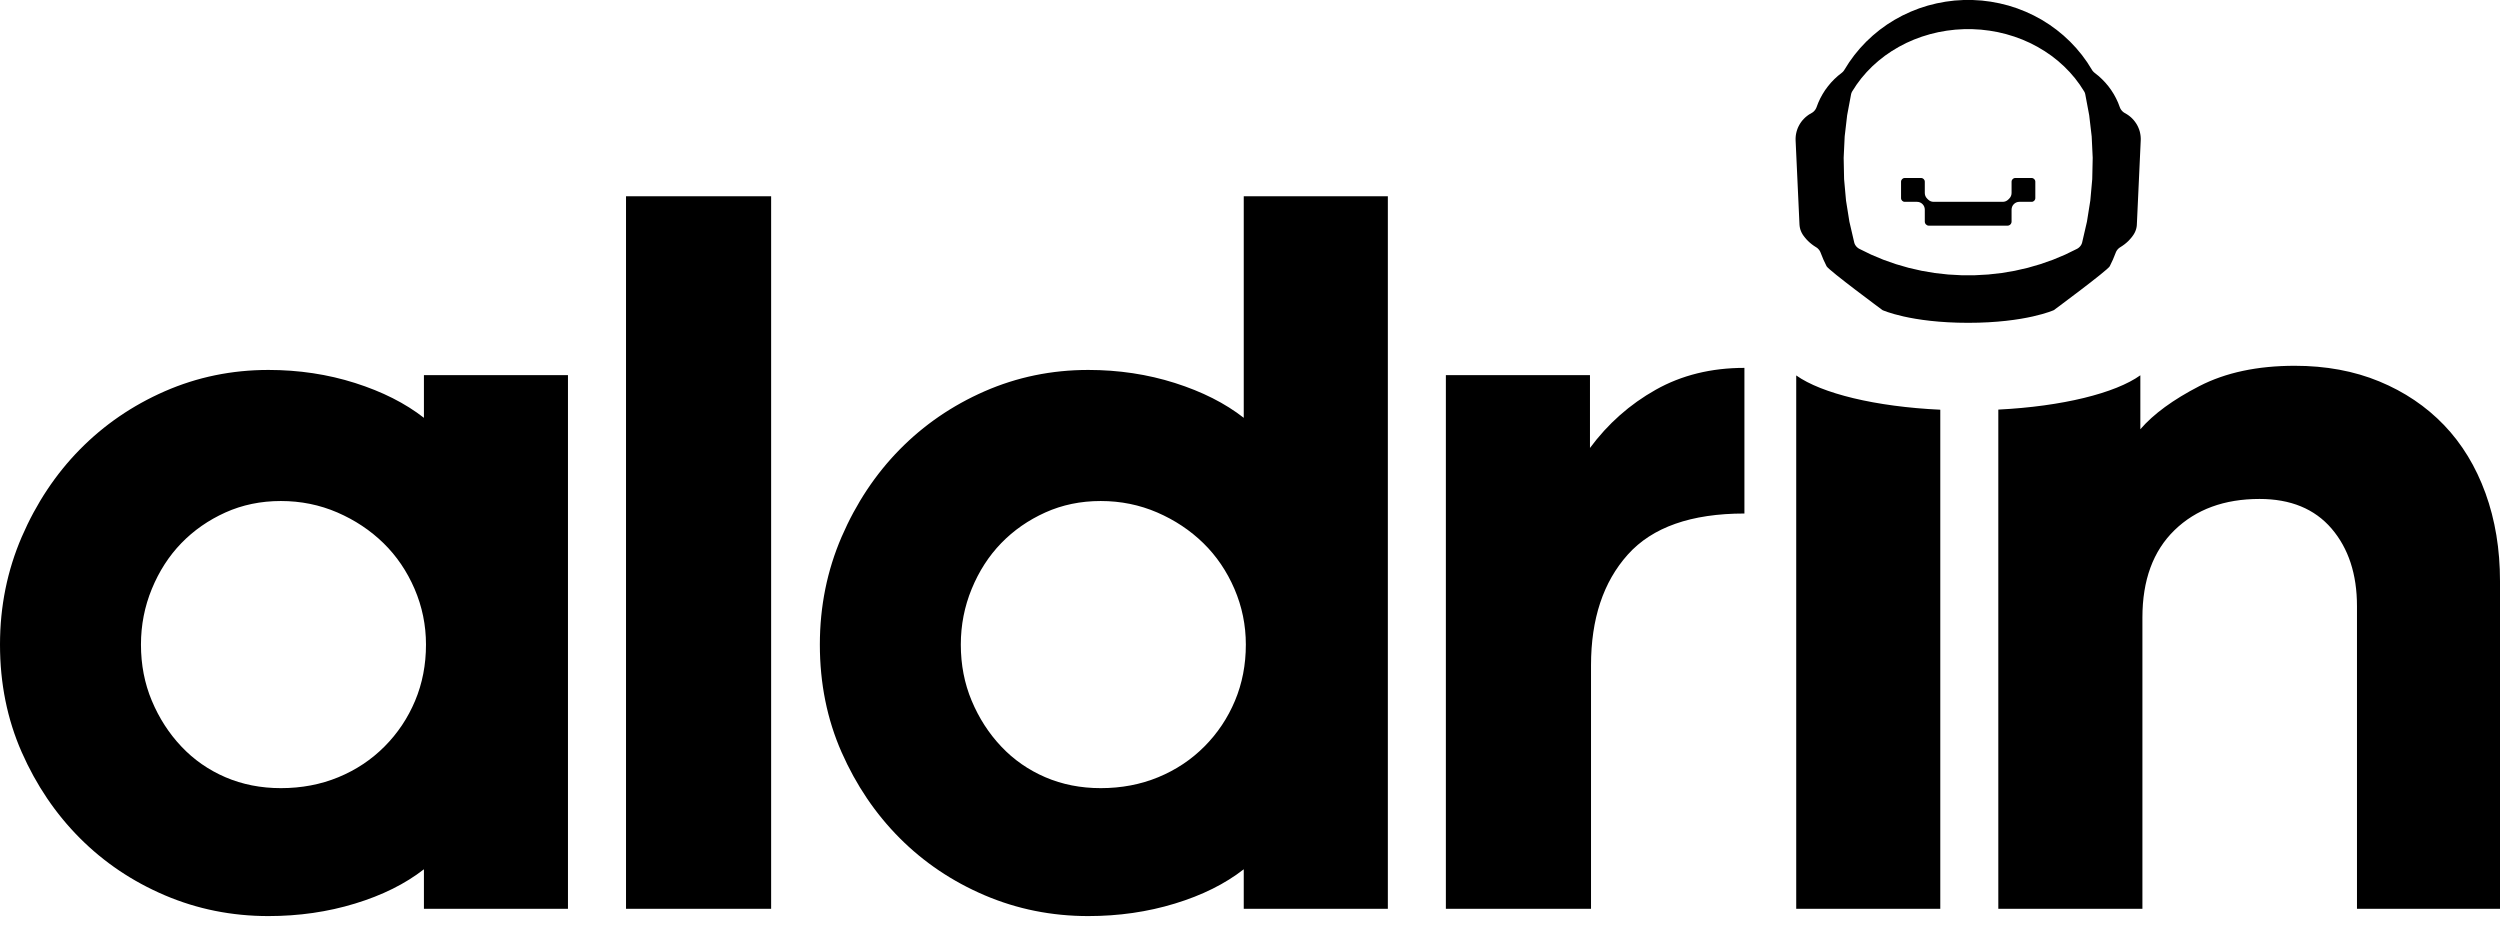
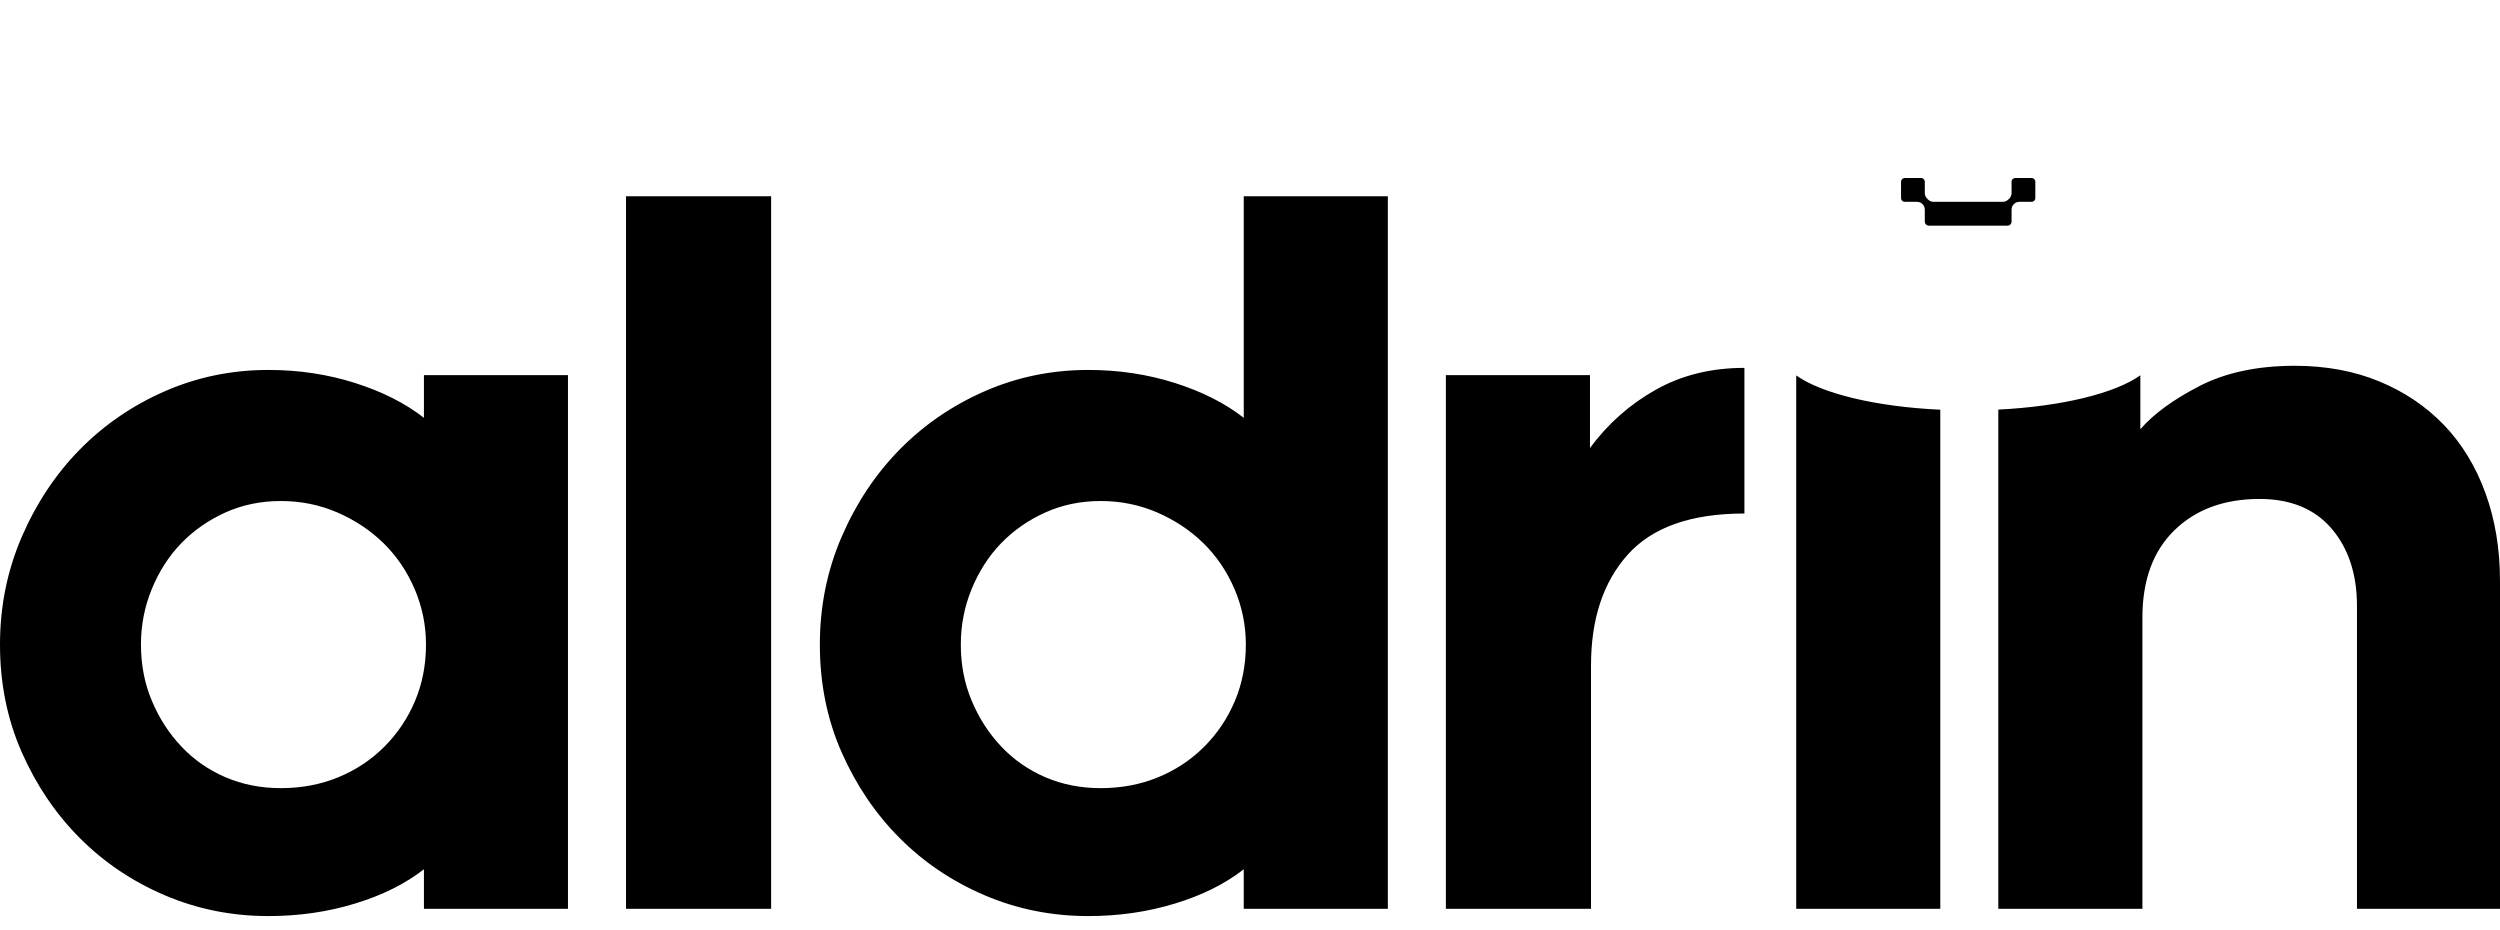
<svg xmlns="http://www.w3.org/2000/svg" width="86" height="32" viewBox="0 0 86 32" fill="none">
-   <path d="M71.973 6.164L71.907 6.897L71.791 7.625L71.625 8.345L71.618 8.366L71.611 8.386L71.602 8.406L71.591 8.425L71.58 8.443L71.567 8.461L71.552 8.479L71.537 8.495L71.521 8.51L71.504 8.525L71.485 8.538L71.466 8.551L71.446 8.562L71.04 8.76L70.622 8.935L70.192 9.086L69.754 9.213L69.307 9.315L68.853 9.392L68.396 9.443L67.944 9.468L67.936 9.469H67.705H67.475L67.467 9.468L67.014 9.443L66.557 9.392L66.104 9.315L65.657 9.213L65.218 9.086L64.788 8.935L64.37 8.76L63.965 8.562L63.945 8.551L63.925 8.538L63.907 8.525L63.89 8.51L63.873 8.495L63.858 8.479L63.844 8.461L63.831 8.443L63.819 8.425L63.809 8.406L63.8 8.386L63.792 8.366L63.786 8.345L63.619 7.625L63.503 6.897L63.437 6.164L63.422 5.429L63.457 4.694L63.542 3.963L63.678 3.238L63.684 3.218L63.69 3.198L63.696 3.184L63.698 3.179L63.707 3.16L63.717 3.142L63.866 2.912L64.031 2.691L64.212 2.481L64.408 2.281L64.491 2.207L64.618 2.094L64.84 1.919L65.075 1.758L65.321 1.611L65.577 1.478L65.843 1.361L66.115 1.26L66.395 1.175L66.681 1.106L66.97 1.055L67.263 1.02L67.558 1.003H67.705H67.853L68.147 1.02L68.44 1.055L68.73 1.106L69.015 1.175L69.295 1.26L69.568 1.361L69.833 1.478L70.089 1.611L70.335 1.758L70.57 1.919L70.793 2.094L70.919 2.207L71.002 2.281L71.198 2.481L71.379 2.691L71.544 2.912L71.693 3.142L71.704 3.16L71.713 3.179L71.715 3.184L71.72 3.198L71.727 3.218L71.732 3.238L71.868 3.963L71.954 4.694L71.989 5.429L71.973 6.164ZM73.639 4.708L73.632 4.645L73.621 4.583L73.607 4.521L73.588 4.46L73.565 4.401L73.539 4.343L73.509 4.287L73.475 4.233L73.438 4.181L73.398 4.131L73.355 4.084L73.309 4.039L73.26 3.998L73.208 3.959L73.154 3.924L73.078 3.88L73.058 3.867L73.04 3.853L73.022 3.838L73.005 3.821L72.989 3.804L72.975 3.786L72.961 3.767L72.949 3.748L72.938 3.727L72.929 3.706L72.92 3.685L72.862 3.532L72.793 3.384L72.715 3.24L72.627 3.102L72.53 2.969L72.424 2.843L72.31 2.724L72.188 2.612L72.059 2.509L72.043 2.495L72.027 2.481L72.012 2.466L71.998 2.45L71.984 2.434L71.972 2.417L71.961 2.399L71.798 2.14L71.618 1.892L71.422 1.656L71.211 1.432L70.986 1.222L70.747 1.026L70.496 0.845L70.234 0.68L69.961 0.532L69.679 0.401L69.389 0.287L69.093 0.192L68.79 0.116L68.483 0.058L68.173 0.019L67.861 1.04904e-05H67.705H67.549L67.237 0.019L66.927 0.058L66.62 0.116L66.318 0.192L66.021 0.287L65.731 0.401L65.449 0.532L65.177 0.68L64.914 0.845L64.663 1.026L64.425 1.222L64.2 1.432L63.989 1.656L63.793 1.892L63.613 2.14L63.449 2.399L63.438 2.417L63.426 2.434L63.413 2.45L63.399 2.466L63.384 2.481L63.368 2.495L63.351 2.509L63.222 2.612L63.1 2.724L62.986 2.843L62.881 2.969L62.783 3.102L62.696 3.24L62.617 3.384L62.549 3.532L62.49 3.685L62.482 3.706L62.472 3.727L62.461 3.748L62.449 3.767L62.436 3.786L62.421 3.804L62.406 3.821L62.389 3.838L62.371 3.853L62.352 3.867L62.333 3.88L62.256 3.924L62.202 3.959L62.151 3.998L62.102 4.039L62.056 4.084L62.012 4.131L61.972 4.181L61.935 4.233L61.902 4.287L61.872 4.343L61.845 4.401L61.823 4.46L61.804 4.521L61.789 4.583L61.778 4.645L61.771 4.708L61.768 4.771L61.769 4.834L61.902 7.72L61.906 7.764L61.912 7.808L61.921 7.851L61.932 7.894L61.947 7.935L61.964 7.976L61.983 8.016L62.005 8.055L62.029 8.092L62.081 8.161L62.136 8.227L62.196 8.29L62.26 8.349L62.327 8.404L62.397 8.455L62.49 8.515L62.509 8.528L62.527 8.543L62.543 8.559L62.559 8.576L62.574 8.593L62.588 8.612L62.6 8.631L62.611 8.651L62.621 8.672L62.725 8.929L62.835 9.16C62.917 9.307 64.758 10.668 64.758 10.668C64.758 10.668 65.713 11.105 67.705 11.105C69.697 11.105 70.653 10.668 70.653 10.668C70.653 10.668 72.493 9.307 72.575 9.16L72.685 8.929L72.789 8.672L72.799 8.651L72.81 8.631L72.823 8.612L72.836 8.593L72.851 8.576L72.867 8.559L72.884 8.543L72.902 8.528L72.921 8.515L73.013 8.455L73.084 8.404L73.151 8.349L73.214 8.29L73.274 8.227L73.33 8.161L73.381 8.092L73.405 8.055L73.427 8.016L73.447 7.976L73.464 7.935L73.478 7.894L73.49 7.851L73.499 7.808L73.505 7.764L73.508 7.72L73.641 4.834L73.642 4.771L73.639 4.708Z" fill="#000000">
-     </path>
  <path d="M69.888 6.123H69.325C69.255 6.123 69.198 6.181 69.198 6.251V6.64C69.198 6.711 69.17 6.779 69.12 6.829L69.084 6.865C69.034 6.915 68.966 6.943 68.896 6.943H66.515C66.444 6.943 66.377 6.915 66.327 6.865L66.291 6.829C66.241 6.779 66.213 6.711 66.213 6.64V6.251C66.213 6.181 66.156 6.123 66.085 6.123H65.523C65.453 6.123 65.396 6.181 65.396 6.251V6.815C65.396 6.886 65.453 6.943 65.523 6.943H65.947C66.017 6.943 66.085 6.971 66.135 7.022C66.185 7.072 66.213 7.14 66.213 7.211V7.623C66.213 7.7 66.276 7.763 66.352 7.763H66.353H69.058H69.058C69.135 7.763 69.198 7.7 69.198 7.623V7.211C69.198 7.14 69.226 7.072 69.276 7.022C69.326 6.971 69.394 6.943 69.464 6.943H69.888C69.958 6.943 70.015 6.886 70.015 6.815V6.251C70.015 6.181 69.958 6.123 69.888 6.123Z" fill="#000000">
    </path>
-   <path d="M85.501 16.967C85.168 16.049 84.692 15.267 84.075 14.623C83.456 13.979 82.713 13.478 81.846 13.12C80.978 12.762 80.01 12.583 78.941 12.583C77.656 12.583 76.563 12.816 75.66 13.281C74.756 13.747 74.079 14.242 73.628 14.766V12.91C72.769 13.525 70.942 13.98 68.742 14.09V31.262H73.699V21.243C73.699 19.955 74.067 18.953 74.804 18.237C75.541 17.522 76.516 17.164 77.728 17.164C78.798 17.164 79.623 17.504 80.206 18.183C80.788 18.864 81.08 19.752 81.08 20.849V31.262H86V19.991C86 18.894 85.834 17.886 85.501 16.967ZM61.79 31.262H66.746V14.094C64.517 13.991 62.662 13.535 61.79 12.915V31.262ZM49.738 31.262V12.905H54.695V15.41C55.312 14.576 56.068 13.907 56.958 13.407C57.85 12.905 58.866 12.655 60.008 12.655V17.665C58.176 17.665 56.839 18.136 55.996 19.078C55.151 20.021 54.731 21.291 54.731 22.889V31.262H49.738ZM37.865 27.112C38.579 27.112 39.238 26.986 39.844 26.736C40.451 26.485 40.979 26.134 41.431 25.68C41.882 25.227 42.233 24.702 42.483 24.106C42.733 23.51 42.857 22.866 42.857 22.174C42.857 21.506 42.726 20.867 42.465 20.259C42.203 19.651 41.847 19.126 41.395 18.684C40.943 18.243 40.415 17.892 39.809 17.629C39.202 17.367 38.554 17.235 37.865 17.235C37.175 17.235 36.539 17.367 35.958 17.629C35.375 17.892 34.87 18.243 34.442 18.684C34.014 19.126 33.676 19.651 33.426 20.259C33.176 20.867 33.052 21.506 33.052 22.174C33.052 22.866 33.176 23.51 33.426 24.106C33.676 24.702 34.014 25.227 34.442 25.68C34.87 26.134 35.375 26.485 35.958 26.736C36.539 26.986 37.175 27.112 37.865 27.112ZM42.785 29.903C42.144 30.404 41.354 30.797 40.415 31.083C39.475 31.37 38.483 31.513 37.437 31.513C36.178 31.513 34.989 31.274 33.871 30.797C32.755 30.32 31.78 29.664 30.948 28.829C30.116 27.994 29.451 27.01 28.951 25.877C28.452 24.744 28.203 23.51 28.203 22.174C28.203 20.862 28.452 19.627 28.951 18.47C29.451 17.313 30.116 16.311 30.948 15.464C31.78 14.618 32.755 13.949 33.871 13.46C34.989 12.971 36.178 12.726 37.437 12.726C38.483 12.726 39.475 12.876 40.415 13.174C41.354 13.473 42.144 13.871 42.785 14.373V6.751H47.742V31.262H42.785V29.903ZM21.535 6.751H26.527V31.262H21.535V6.751ZM9.662 17.235C8.973 17.235 8.336 17.367 7.754 17.629C7.172 17.892 6.667 18.243 6.239 18.684C5.811 19.126 5.473 19.651 5.223 20.259C4.973 20.867 4.849 21.506 4.849 22.174C4.849 22.866 4.973 23.51 5.223 24.106C5.473 24.702 5.811 25.227 6.239 25.68C6.667 26.134 7.172 26.485 7.754 26.736C8.336 26.986 8.973 27.112 9.662 27.112C10.376 27.112 11.035 26.986 11.641 26.736C12.248 26.485 12.776 26.134 13.228 25.68C13.679 25.227 14.03 24.702 14.28 24.106C14.53 23.51 14.654 22.866 14.654 22.174C14.654 21.506 14.523 20.867 14.262 20.259C14 19.651 13.644 19.126 13.192 18.684C12.74 18.243 12.212 17.892 11.606 17.629C10.999 17.367 10.351 17.235 9.662 17.235ZM14.583 29.903C13.941 30.404 13.151 30.797 12.212 31.083C11.273 31.37 10.28 31.513 9.234 31.513C7.975 31.513 6.786 31.274 5.668 30.797C4.551 30.32 3.577 29.664 2.745 28.829C1.913 27.994 1.248 27.01 0.748 25.877C0.249 24.744 0 23.51 0 22.174C0 20.862 0.249 19.627 0.748 18.47C1.248 17.313 1.913 16.311 2.745 15.464C3.577 14.618 4.551 13.949 5.668 13.46C6.786 12.971 7.975 12.726 9.234 12.726C10.28 12.726 11.273 12.876 12.212 13.174C13.151 13.473 13.941 13.871 14.583 14.373V12.905H19.538V31.262H14.583V29.903Z" fill="#000000">
+   <path d="M85.501 16.967C85.168 16.049 84.692 15.267 84.075 14.623C83.456 13.979 82.713 13.478 81.846 13.12C80.978 12.762 80.01 12.583 78.941 12.583C77.656 12.583 76.563 12.816 75.66 13.281C74.756 13.747 74.079 14.242 73.628 14.766V12.91C72.769 13.525 70.942 13.98 68.742 14.09V31.262H73.699V21.243C73.699 19.955 74.067 18.953 74.804 18.237C75.541 17.522 76.516 17.164 77.728 17.164C78.798 17.164 79.623 17.504 80.206 18.183C80.788 18.864 81.08 19.752 81.08 20.849V31.262H86V19.991C86 18.894 85.834 17.886 85.501 16.967ZM61.79 31.262H66.746V14.094C64.517 13.991 62.662 13.535 61.79 12.915V31.262ZM49.738 31.262V12.905H54.695V15.41C55.312 14.576 56.068 13.907 56.958 13.407C57.85 12.905 58.866 12.655 60.008 12.655V17.665C58.176 17.665 56.839 18.136 55.996 19.078C55.151 20.021 54.731 21.291 54.731 22.889V31.262H49.738ZM37.865 27.112C38.579 27.112 39.238 26.986 39.844 26.736C40.451 26.485 40.979 26.134 41.431 25.68C41.882 25.227 42.233 24.702 42.483 24.106C42.733 23.51 42.857 22.866 42.857 22.174C42.857 21.506 42.726 20.867 42.465 20.259C42.203 19.651 41.847 19.126 41.395 18.684C40.943 18.243 40.415 17.892 39.809 17.629C39.202 17.367 38.554 17.235 37.865 17.235C37.175 17.235 36.539 17.367 35.958 17.629C35.375 17.892 34.87 18.243 34.442 18.684C34.014 19.126 33.676 19.651 33.426 20.259C33.176 20.867 33.052 21.506 33.052 22.174C33.052 22.866 33.176 23.51 33.426 24.106C33.676 24.702 34.014 25.227 34.442 25.68C34.87 26.134 35.375 26.485 35.958 26.736C36.539 26.986 37.175 27.112 37.865 27.112ZM42.785 29.903C42.144 30.404 41.354 30.797 40.415 31.083C39.475 31.37 38.483 31.513 37.437 31.513C36.178 31.513 34.989 31.274 33.871 30.797C32.755 30.32 31.78 29.664 30.948 28.829C30.116 27.994 29.451 27.01 28.951 25.877C28.452 24.744 28.203 23.51 28.203 22.174C28.203 20.862 28.452 19.627 28.951 18.47C29.451 17.313 30.116 16.311 30.948 15.464C31.78 14.618 32.755 13.949 33.871 13.46C34.989 12.971 36.178 12.726 37.437 12.726C38.483 12.726 39.475 12.876 40.415 13.174C41.354 13.473 42.144 13.871 42.785 14.373V6.751H47.742V31.262H42.785V29.903ZM21.535 6.751H26.527V31.262H21.535V6.751ZM9.662 17.235C8.973 17.235 8.336 17.367 7.754 17.629C7.172 17.892 6.667 18.243 6.239 18.684C5.811 19.126 5.473 19.651 5.223 20.259C4.973 20.867 4.849 21.506 4.849 22.174C4.849 22.866 4.973 23.51 5.223 24.106C5.473 24.702 5.811 25.227 6.239 25.68C6.667 26.134 7.172 26.485 7.754 26.736C8.336 26.986 8.973 27.112 9.662 27.112C10.376 27.112 11.035 26.986 11.641 26.736C12.248 26.485 12.776 26.134 13.228 25.68C13.679 25.227 14.03 24.702 14.28 24.106C14.53 23.51 14.654 22.866 14.654 22.174C14.654 21.506 14.523 20.867 14.262 20.259C14 19.651 13.644 19.126 13.192 18.684C12.74 18.243 12.212 17.892 11.606 17.629C10.999 17.367 10.351 17.235 9.662 17.235ZM14.583 29.903C13.941 30.404 13.151 30.797 12.212 31.083C11.273 31.37 10.28 31.513 9.234 31.513C7.975 31.513 6.786 31.274 5.668 30.797C4.551 30.32 3.577 29.664 2.745 28.829C1.913 27.994 1.248 27.01 0.748 25.877C0.249 24.744 0 23.51 0 22.174C0 20.862 0.249 19.627 0.748 18.47C1.248 17.313 1.913 16.311 2.745 15.464C3.577 14.618 4.551 13.949 5.668 13.46C6.786 12.971 7.975 12.726 9.234 12.726C10.28 12.726 11.273 12.876 12.212 13.174C13.151 13.473 13.941 13.871 14.583 14.373V12.905H19.538V31.262H14.583Z" fill="#000000">
    </path>
</svg>